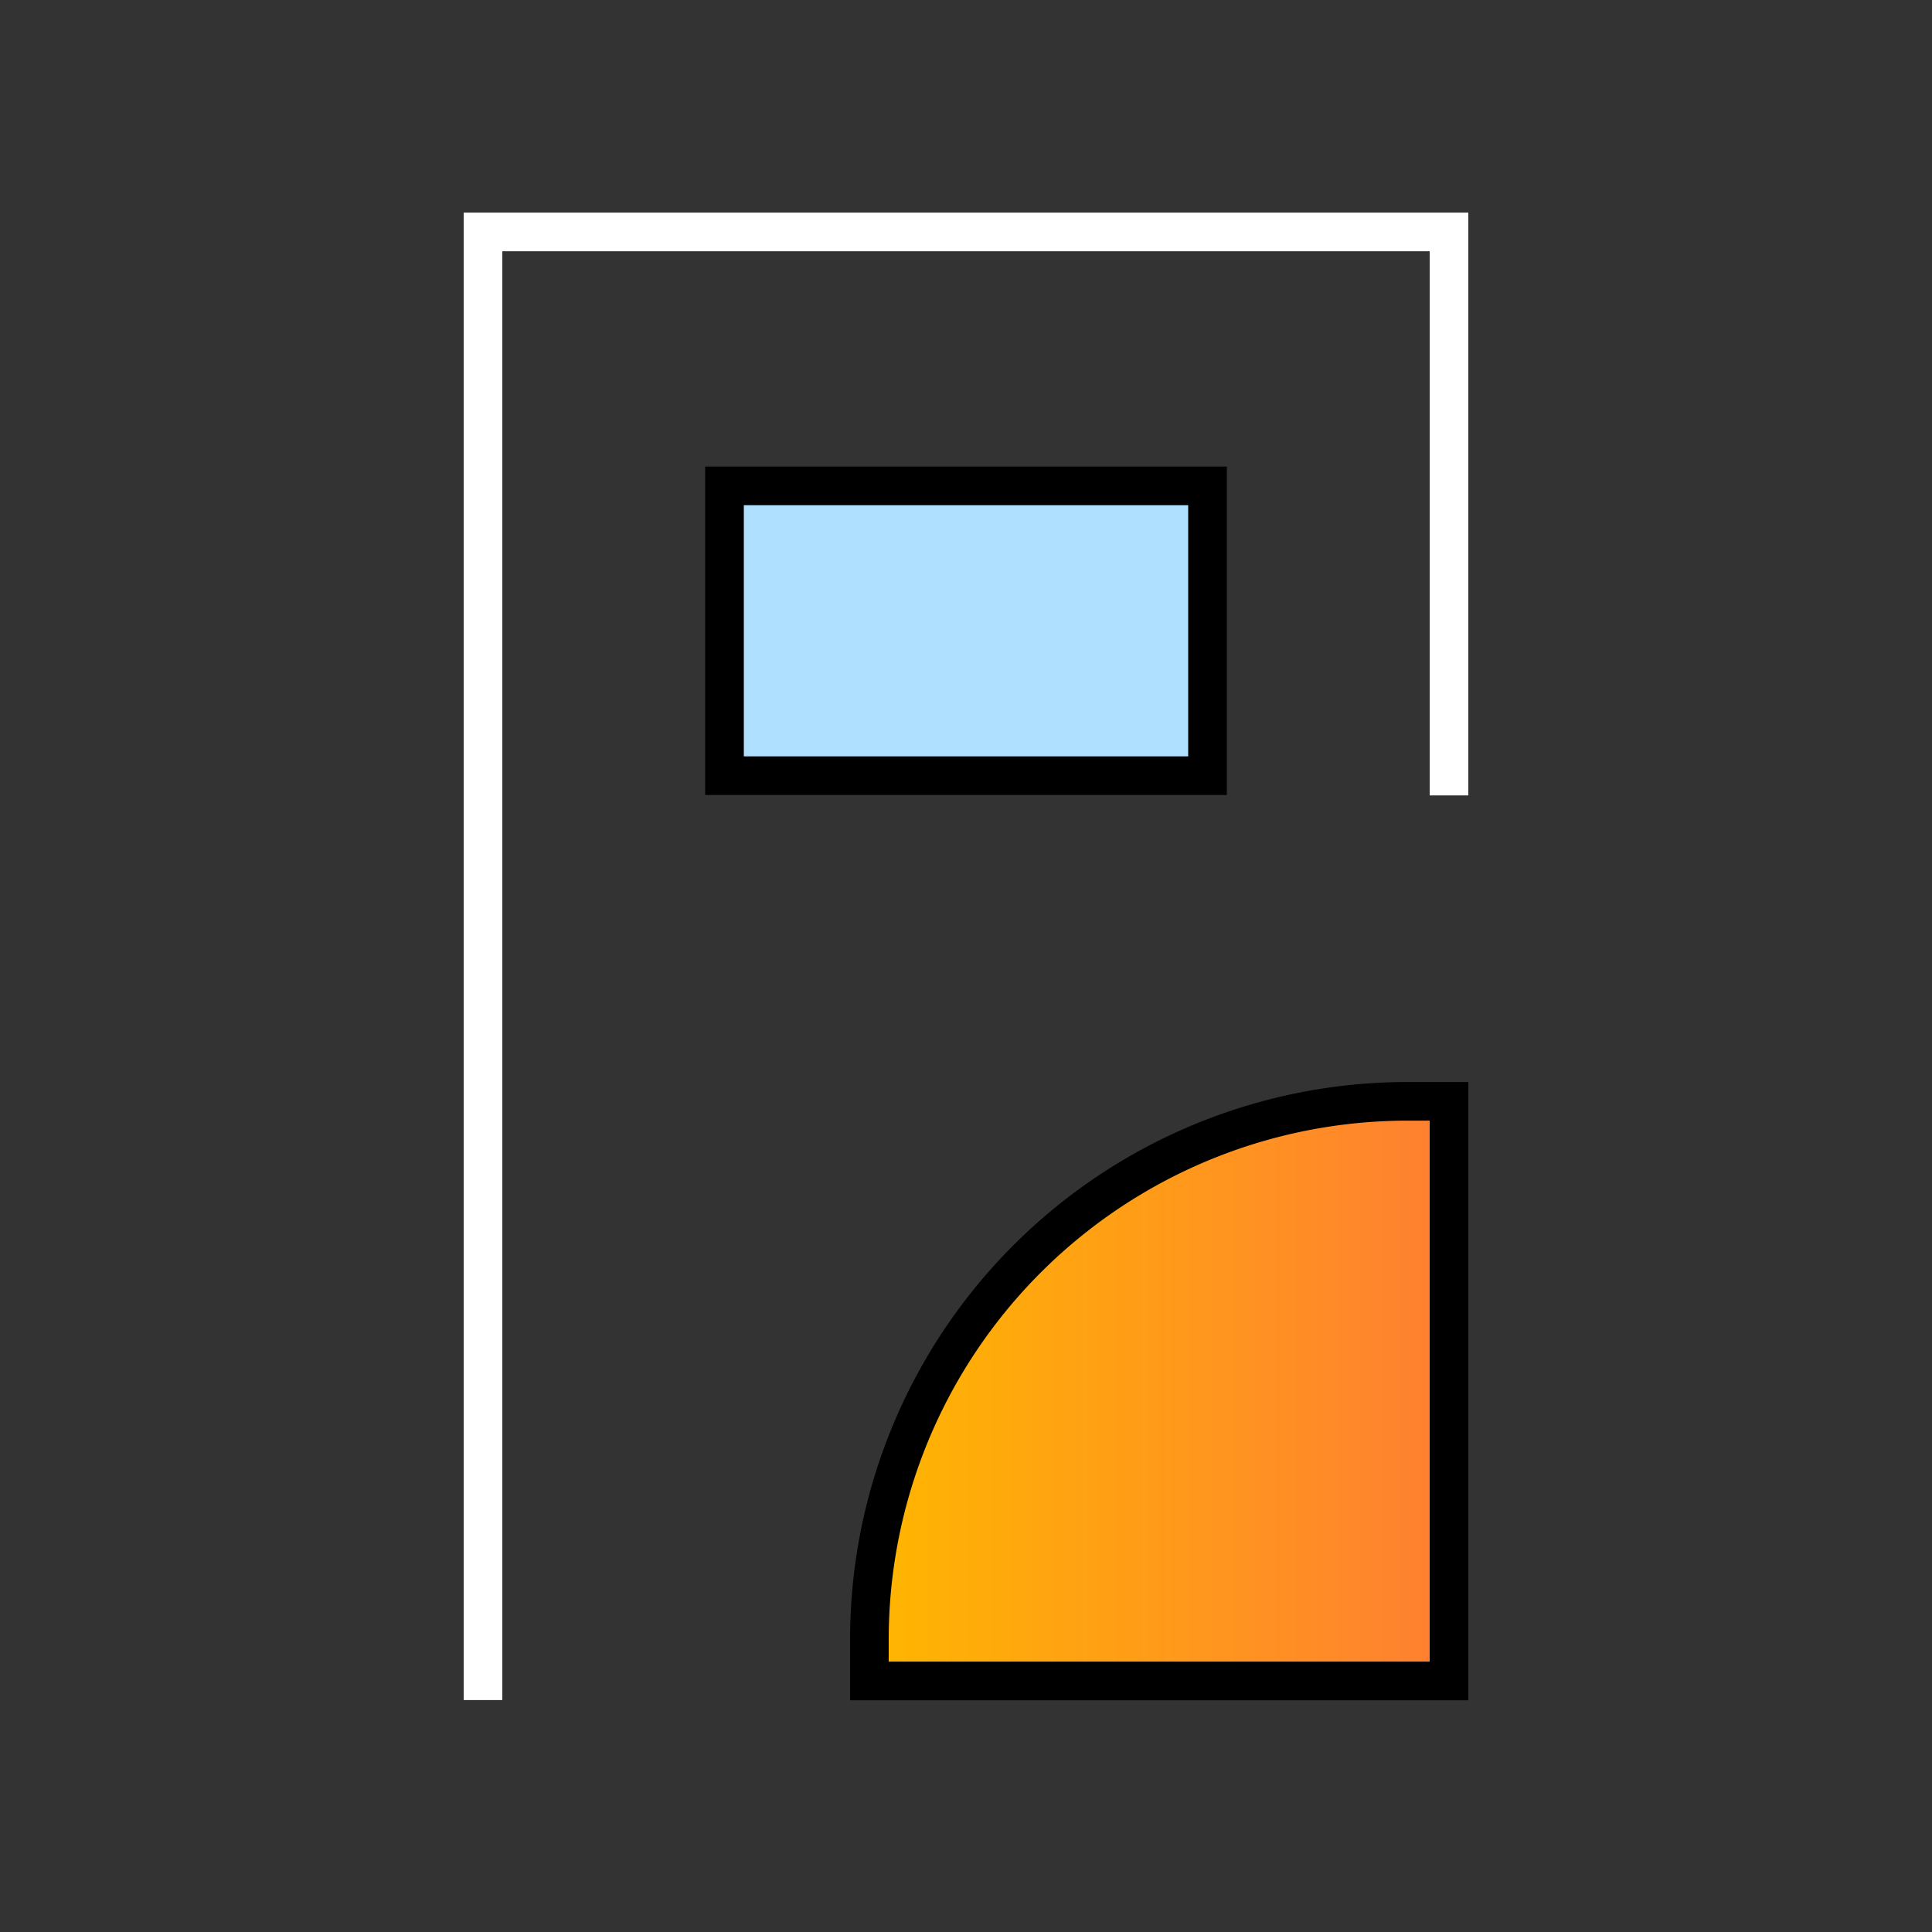
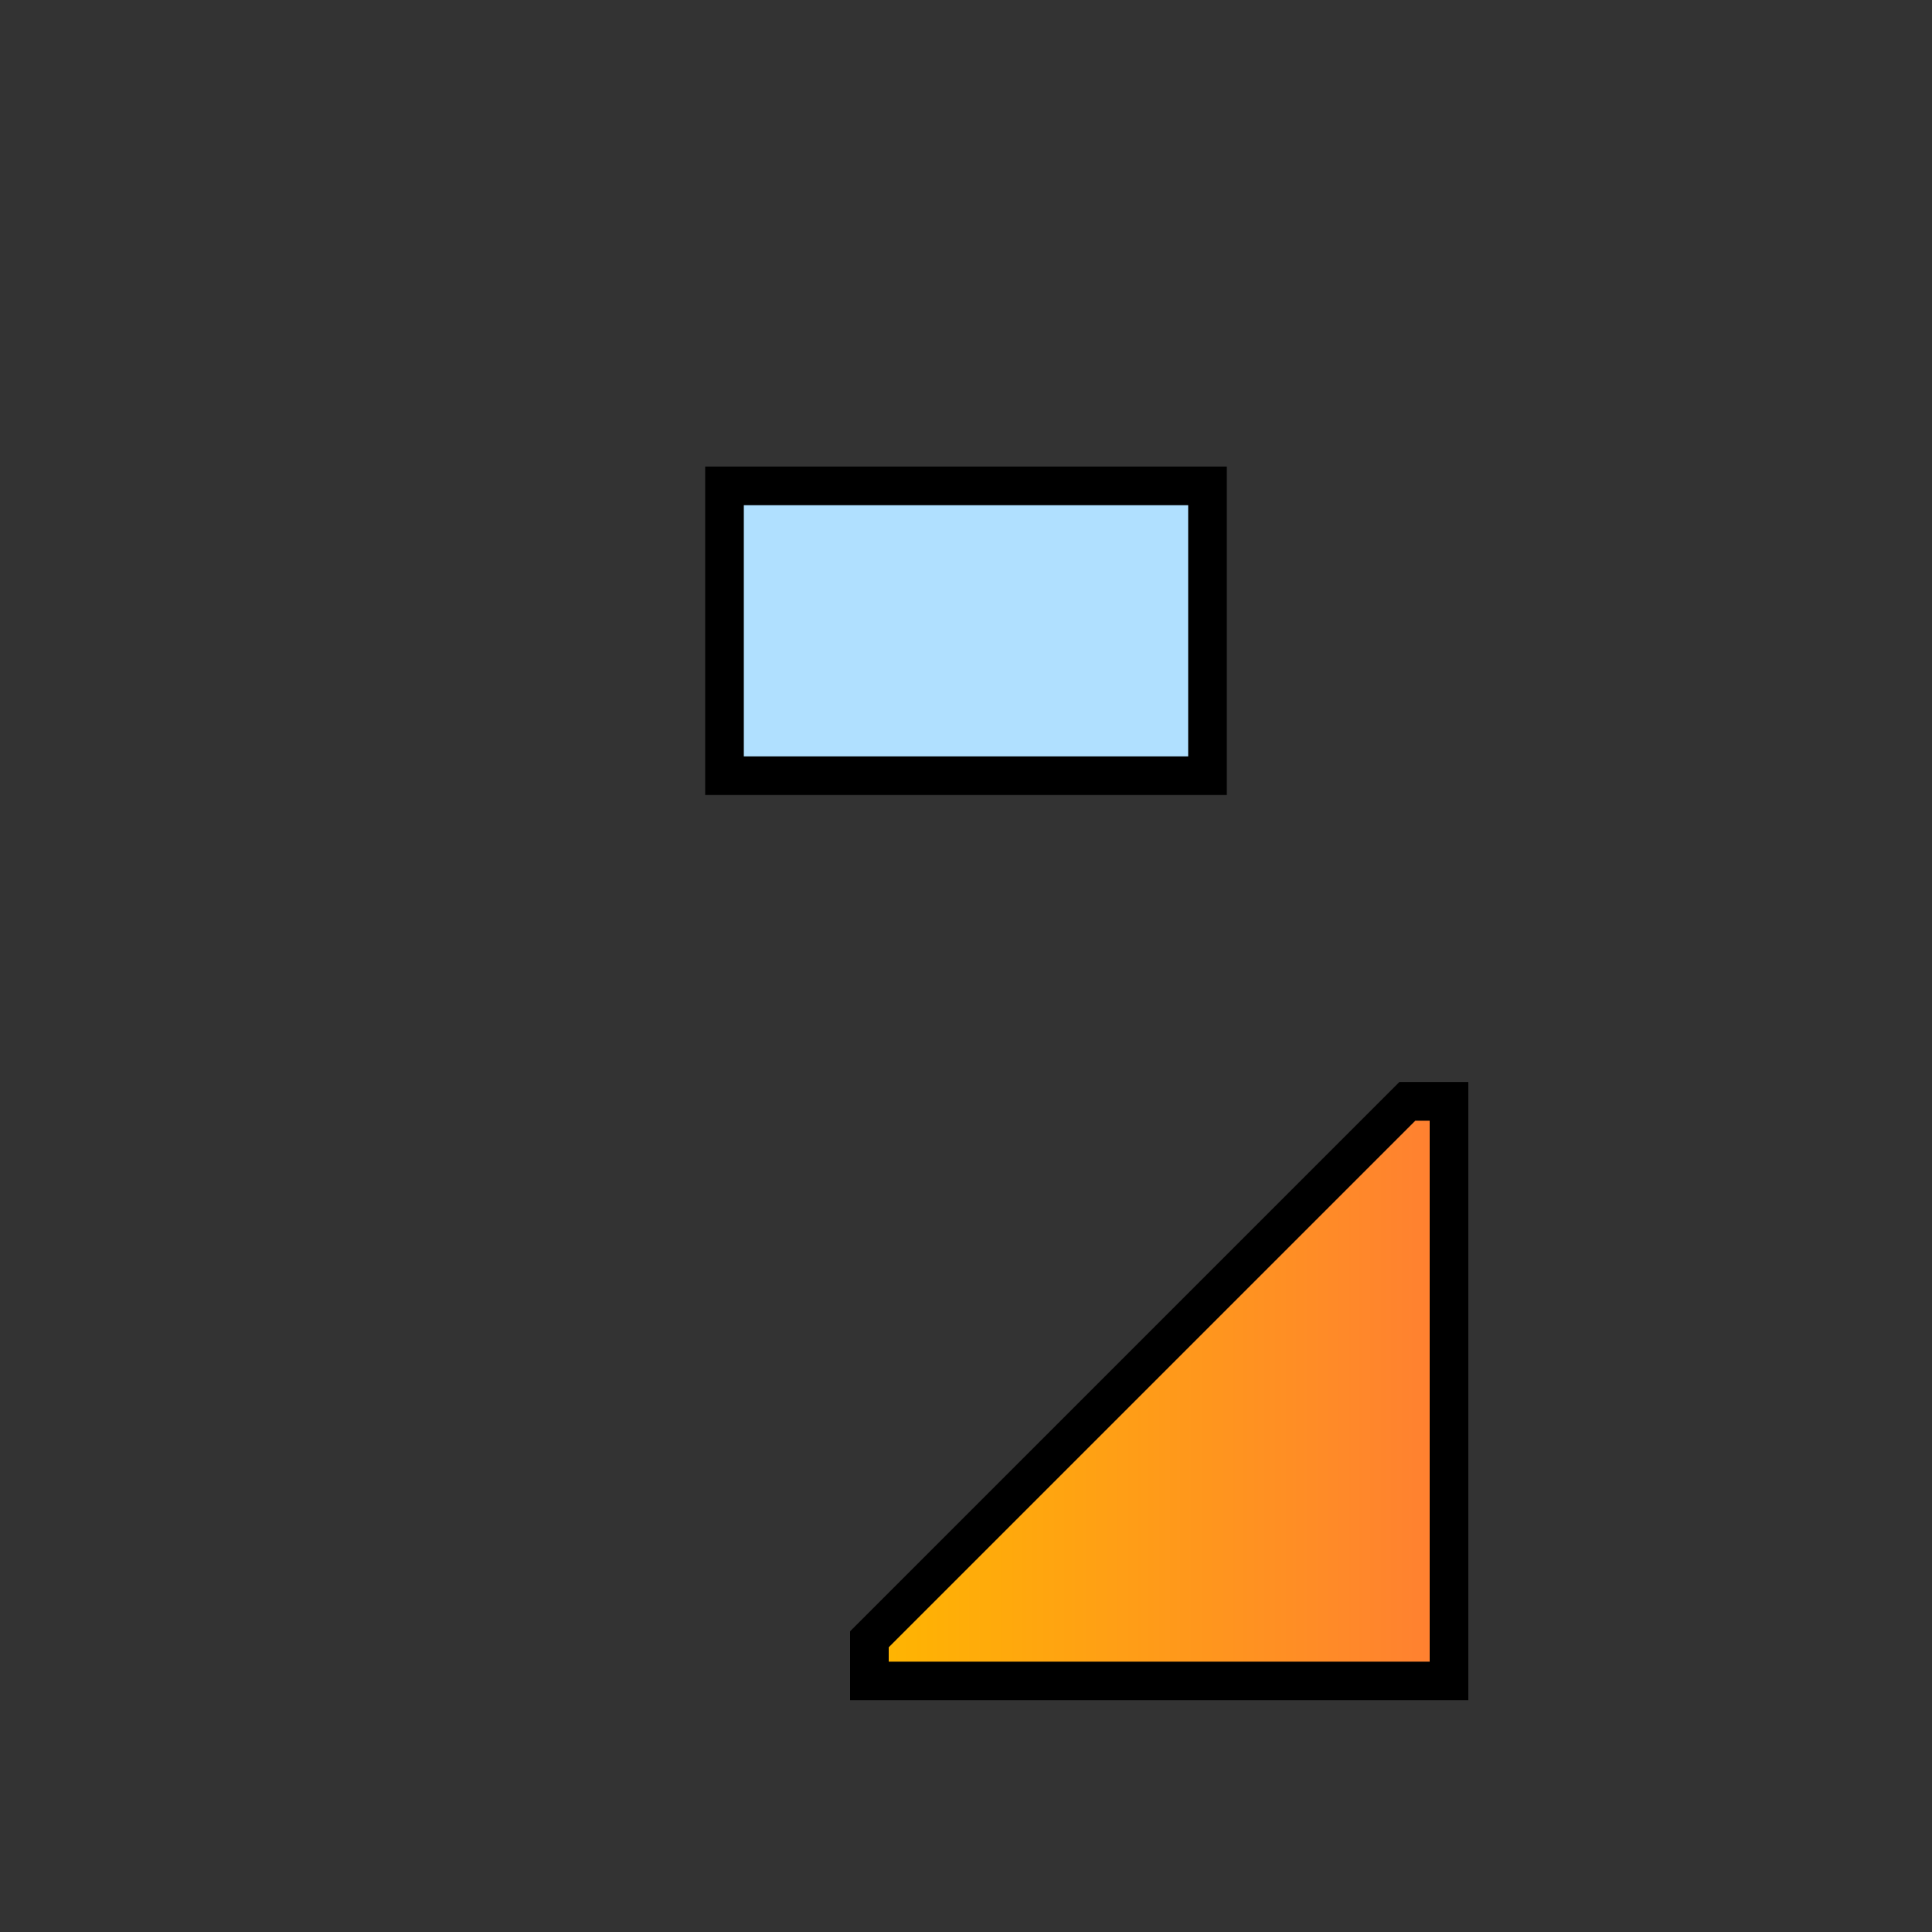
<svg xmlns="http://www.w3.org/2000/svg" id="Layer_2" data-name="Layer 2" viewBox="0 0 20 20">
  <rect x="0" y="0" width="20" height="20" fill="#333333" stroke="none" />
  <defs>
    <linearGradient id="linear-gradient" x1="9" y1="14.401" x2="15" y2="14.401" gradientUnits="userSpaceOnUse">
      <stop offset="0" stop-color="#fff" />
      <stop offset="0" stop-color="#ffb600" />
      <stop offset="1" stop-color="#ff7f32" />
    </linearGradient>
    <style>.cls-1{fill:none}</style>
  </defs>
  <g id="icons">
    <path id="a" class="cls-1" d="M0 0h20v20H0V0Z" />
    <path id="a-2" data-name="a" class="cls-1" d="M0 0h20v20H0V0Z" />
-     <path d="M14.569 11.401H15v6H9v-.431a5.571 5.571 0 0 1 5.569-5.569Z" style="stroke-miterlimit:10;stroke-width:.4px;stroke:#000;fill:url(#linear-gradient)" />
-     <path d="M5 17.599V2.401h10v5.833" style="stroke:#fff;stroke-miterlimit:10;stroke-width:.4px;fill:none" />
+     <path d="M14.569 11.401H15v6H9v-.431Z" style="stroke-miterlimit:10;stroke-width:.4px;stroke:#000;fill:url(#linear-gradient)" />
    <path style="fill:#b0e0ff;stroke-linecap:round;stroke-miterlimit:10;stroke-width:.4px;stroke:#000" d="M7.5 5.03h5v3h-5z" />
  </g>
</svg>